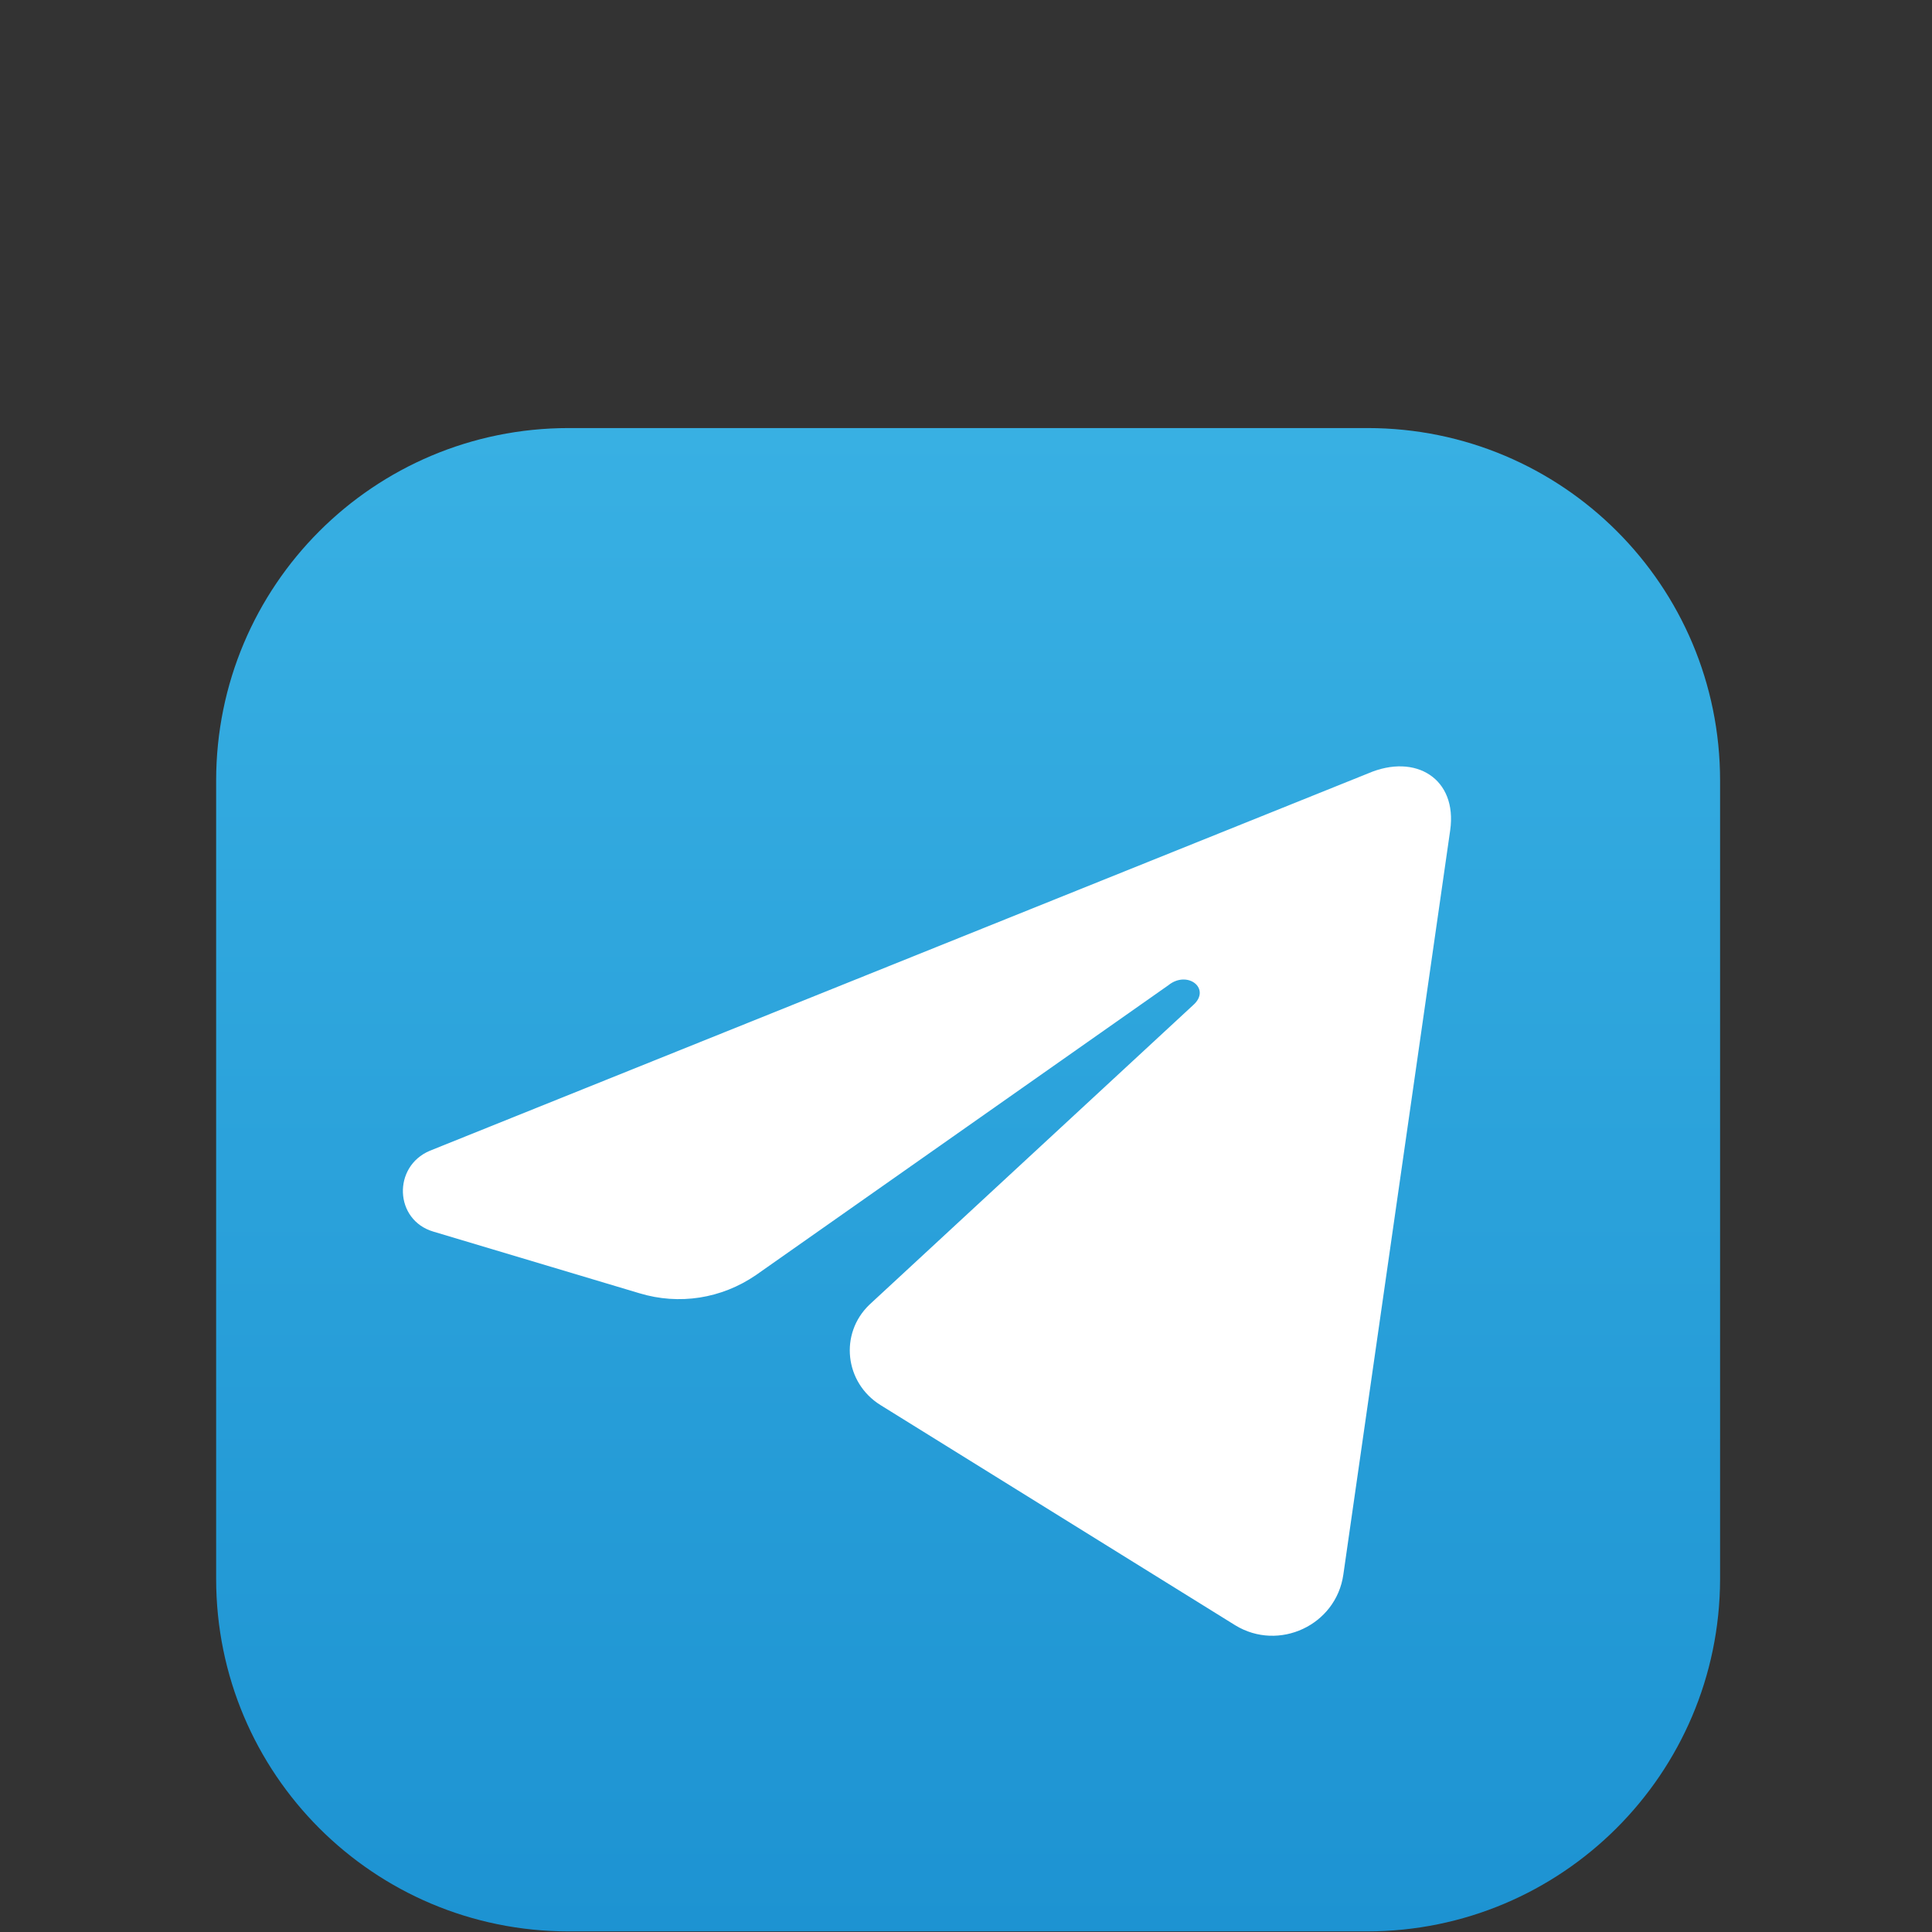
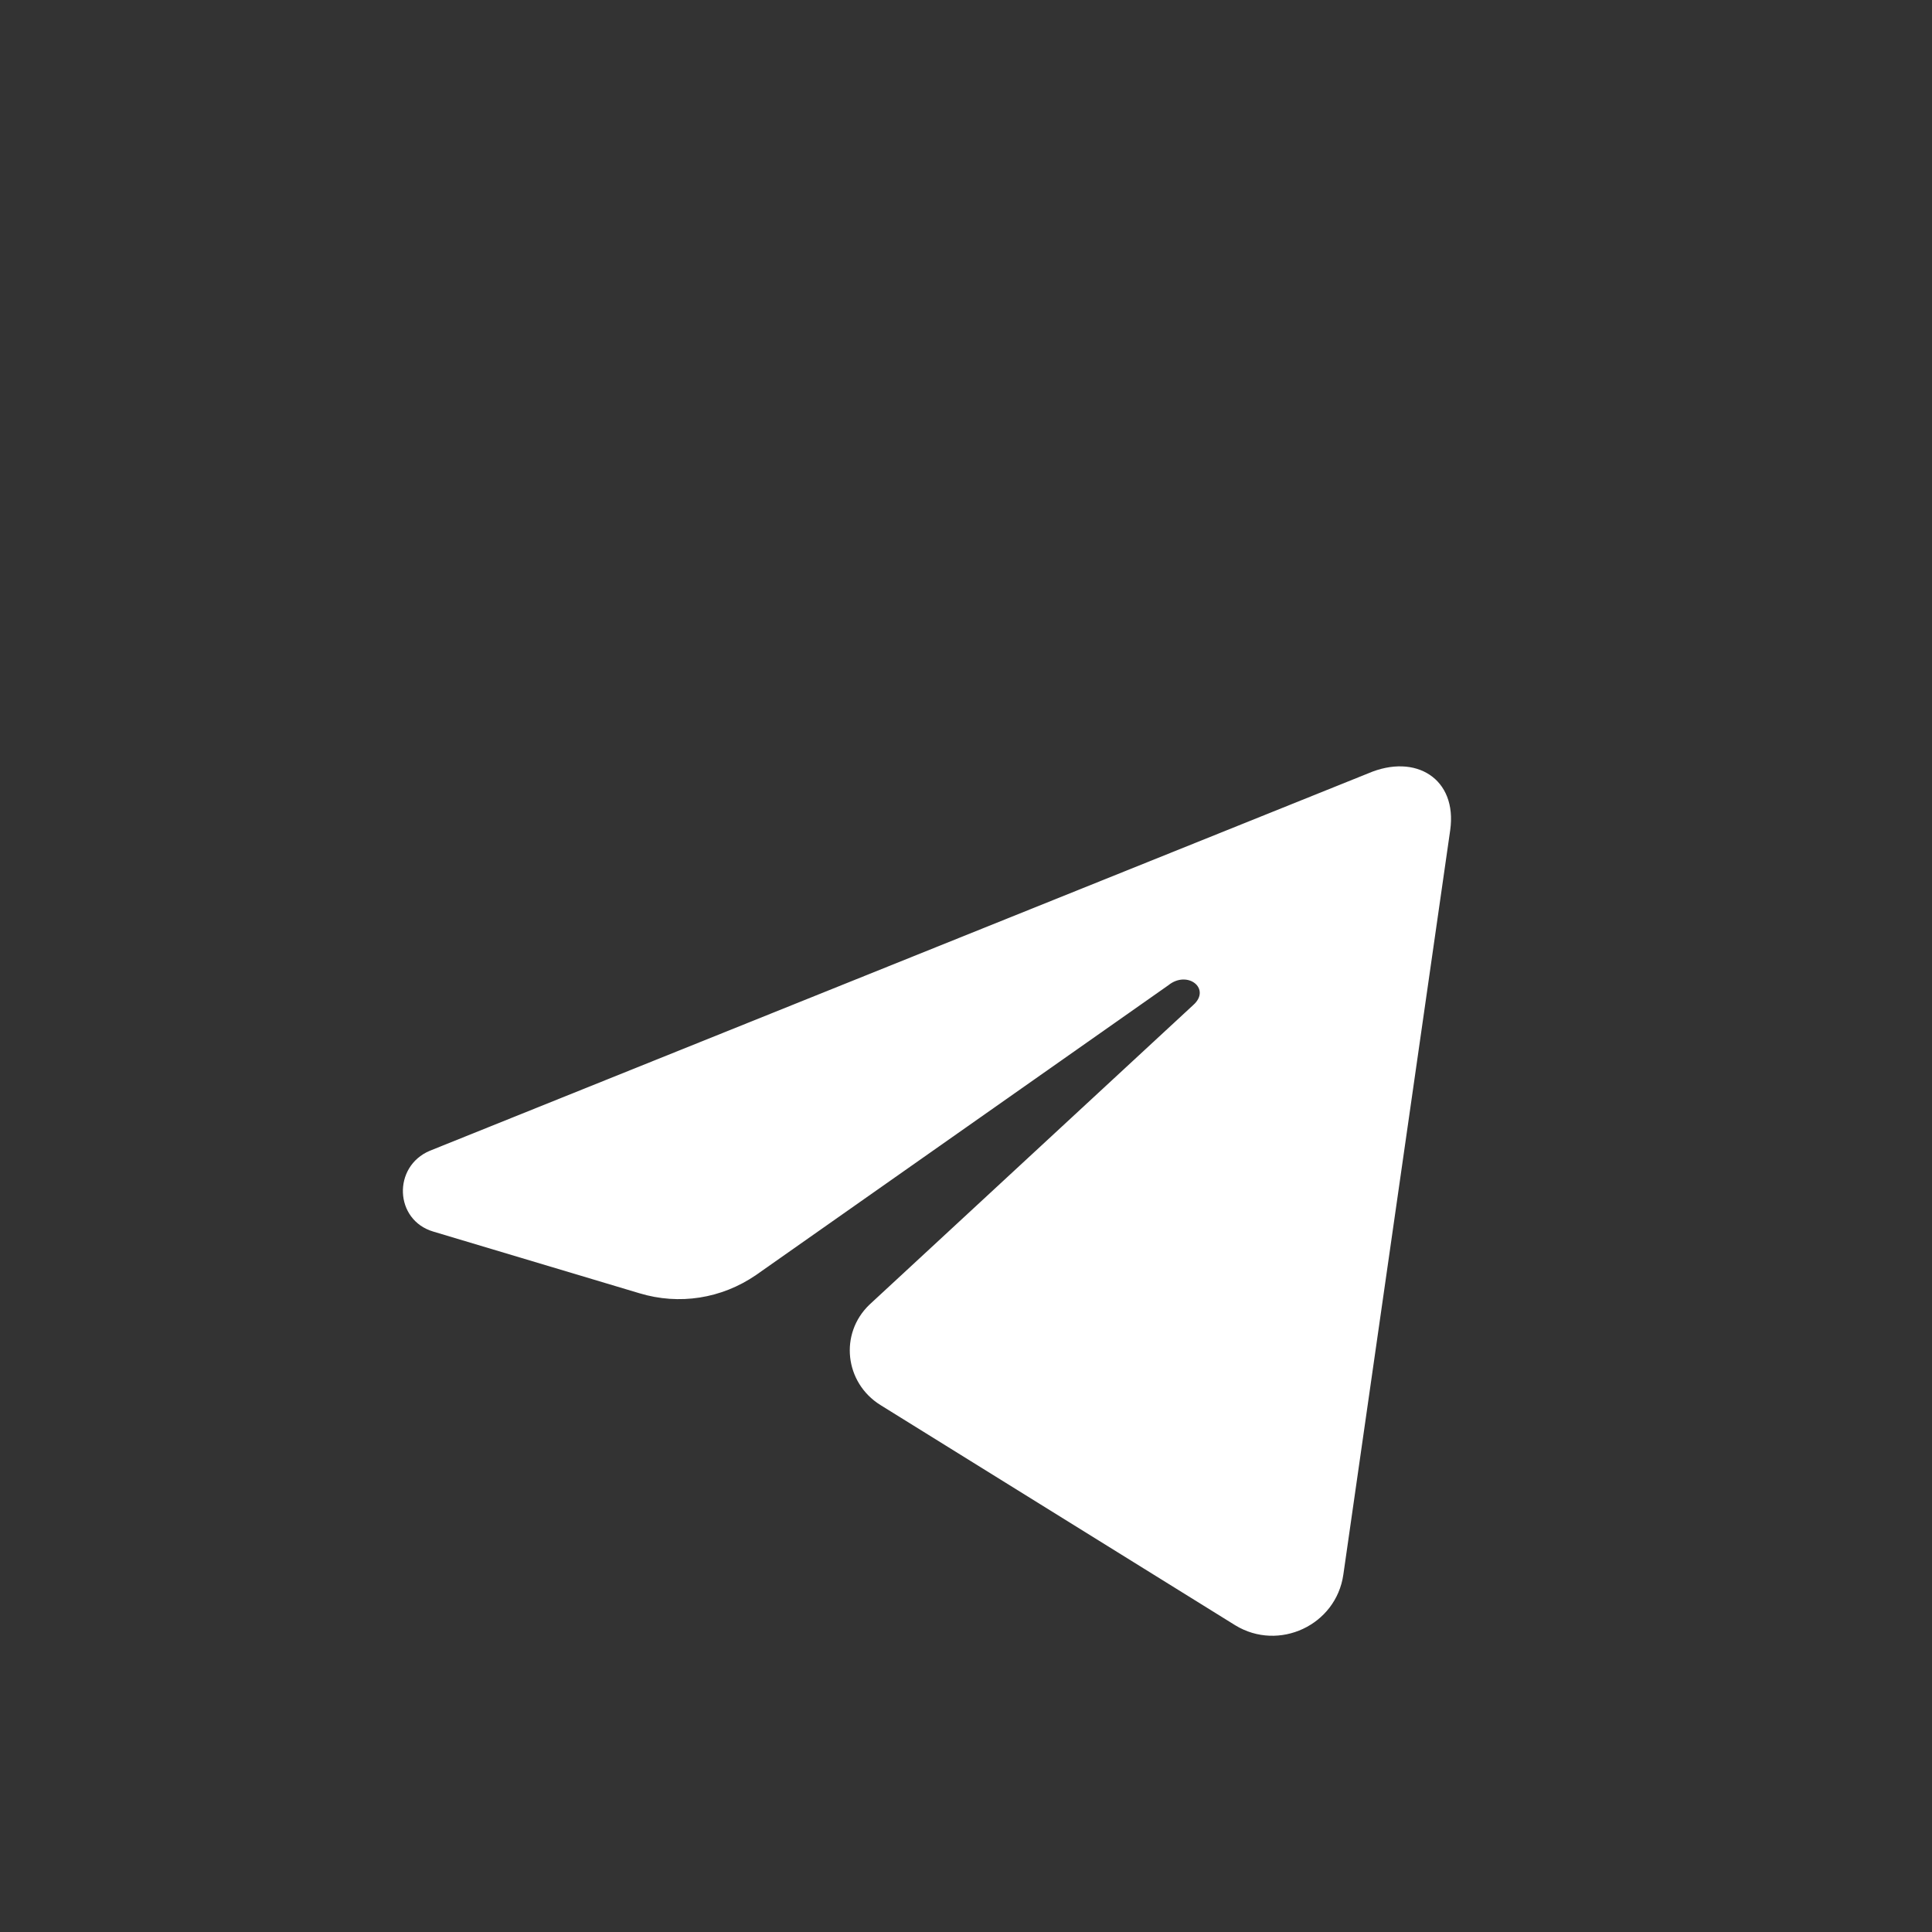
<svg xmlns="http://www.w3.org/2000/svg" version="1.1" id="レイヤー_1" x="0px" y="0px" viewBox="0 0 320 320" style="enable-background:new 0 0 320 320;" xml:space="preserve">
  <rect x="0" y="0" width="320" height="320" fill="#333333" stroke="none" />
  <style type="text/css">
	.st0{fill:url(#SVGID_1_);}
	.st1{fill:#FFFFFF;}
</style>
  <g>
    <linearGradient id="SVGID_1_" gradientUnits="userSpaceOnUse" x1="160.3" y1="249.1" x2="160.3" y2="0.1" gradientTransform="matrix(1 0 0 -1 0 320)">
      <stop offset="0" style="stop-color:#38B0E3" />
      <stop offset="1" style="stop-color:#1D93D2" />
    </linearGradient>
-     <path class="st0" d="M226.4,319.9H94.2c-32.3,0-58.4-26.1-58.4-58.4V129.3c0-32.3,26.1-58.4,58.4-58.4h132.3   c32.3,0,58.4,26.1,58.4,58.4v132.3C284.8,293.8,258.7,319.9,226.4,319.9z" />
-     <path class="st1" d="M240.2,137.5l-17.7,123.3c-1.2,8.4-10.7,12.8-17.9,8.4l-58.8-36.5c-5.9-3.7-6.8-11.8-1.8-16.6l53.6-49.6   c3.1-2.7-0.9-5.9-4.1-3.3l-68.3,48c-5.7,3.9-12.7,5-19.3,3L71.8,204c-6.5-1.9-6.8-10.8-0.6-13.4l155.4-62.5   C234.5,124.7,241.4,129,240.2,137.5z" />
+     <path class="st1" d="M240.2,137.5l-17.7,123.3c-1.2,8.4-10.7,12.8-17.9,8.4l-58.8-36.5c-5.9-3.7-6.8-11.8-1.8-16.6l53.6-49.6   c3.1-2.7-0.9-5.9-4.1-3.3l-68.3,48c-5.7,3.9-12.7,5-19.3,3L71.8,204c-6.5-1.9-6.8-10.8-0.6-13.4l155.4-62.5   C234.5,124.7,241.4,129,240.2,137.5" />
  </g>
</svg>